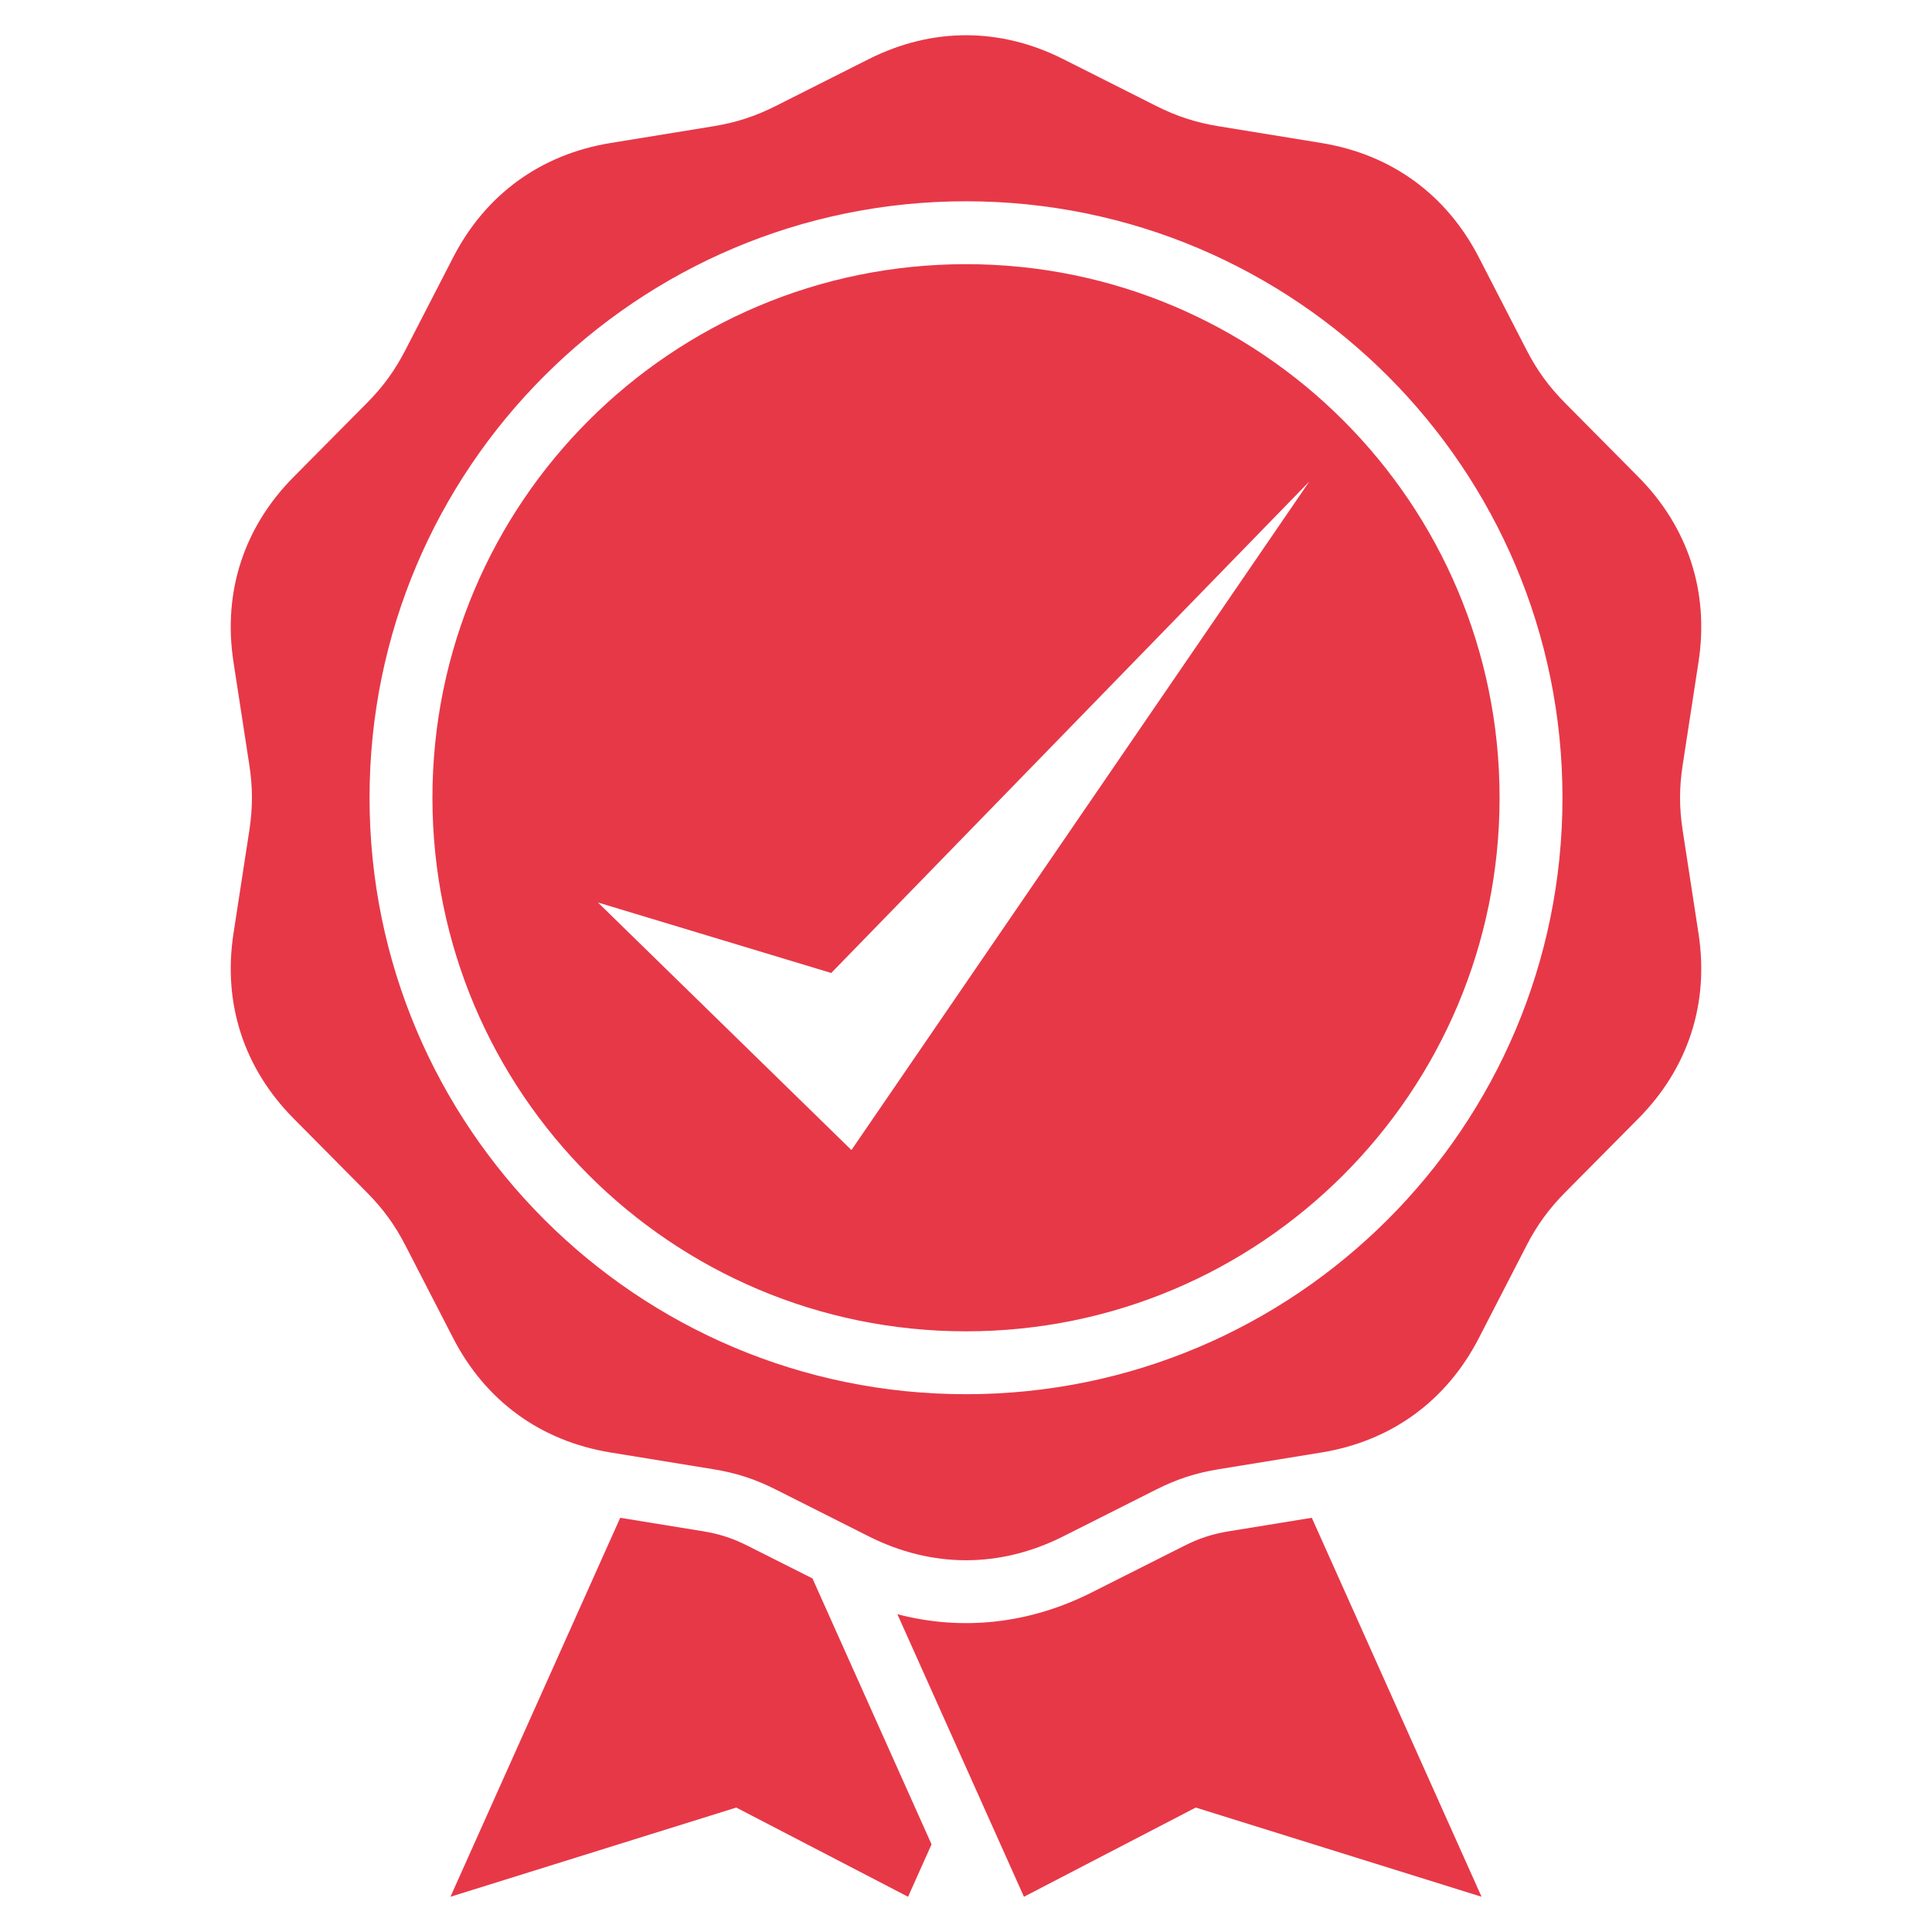
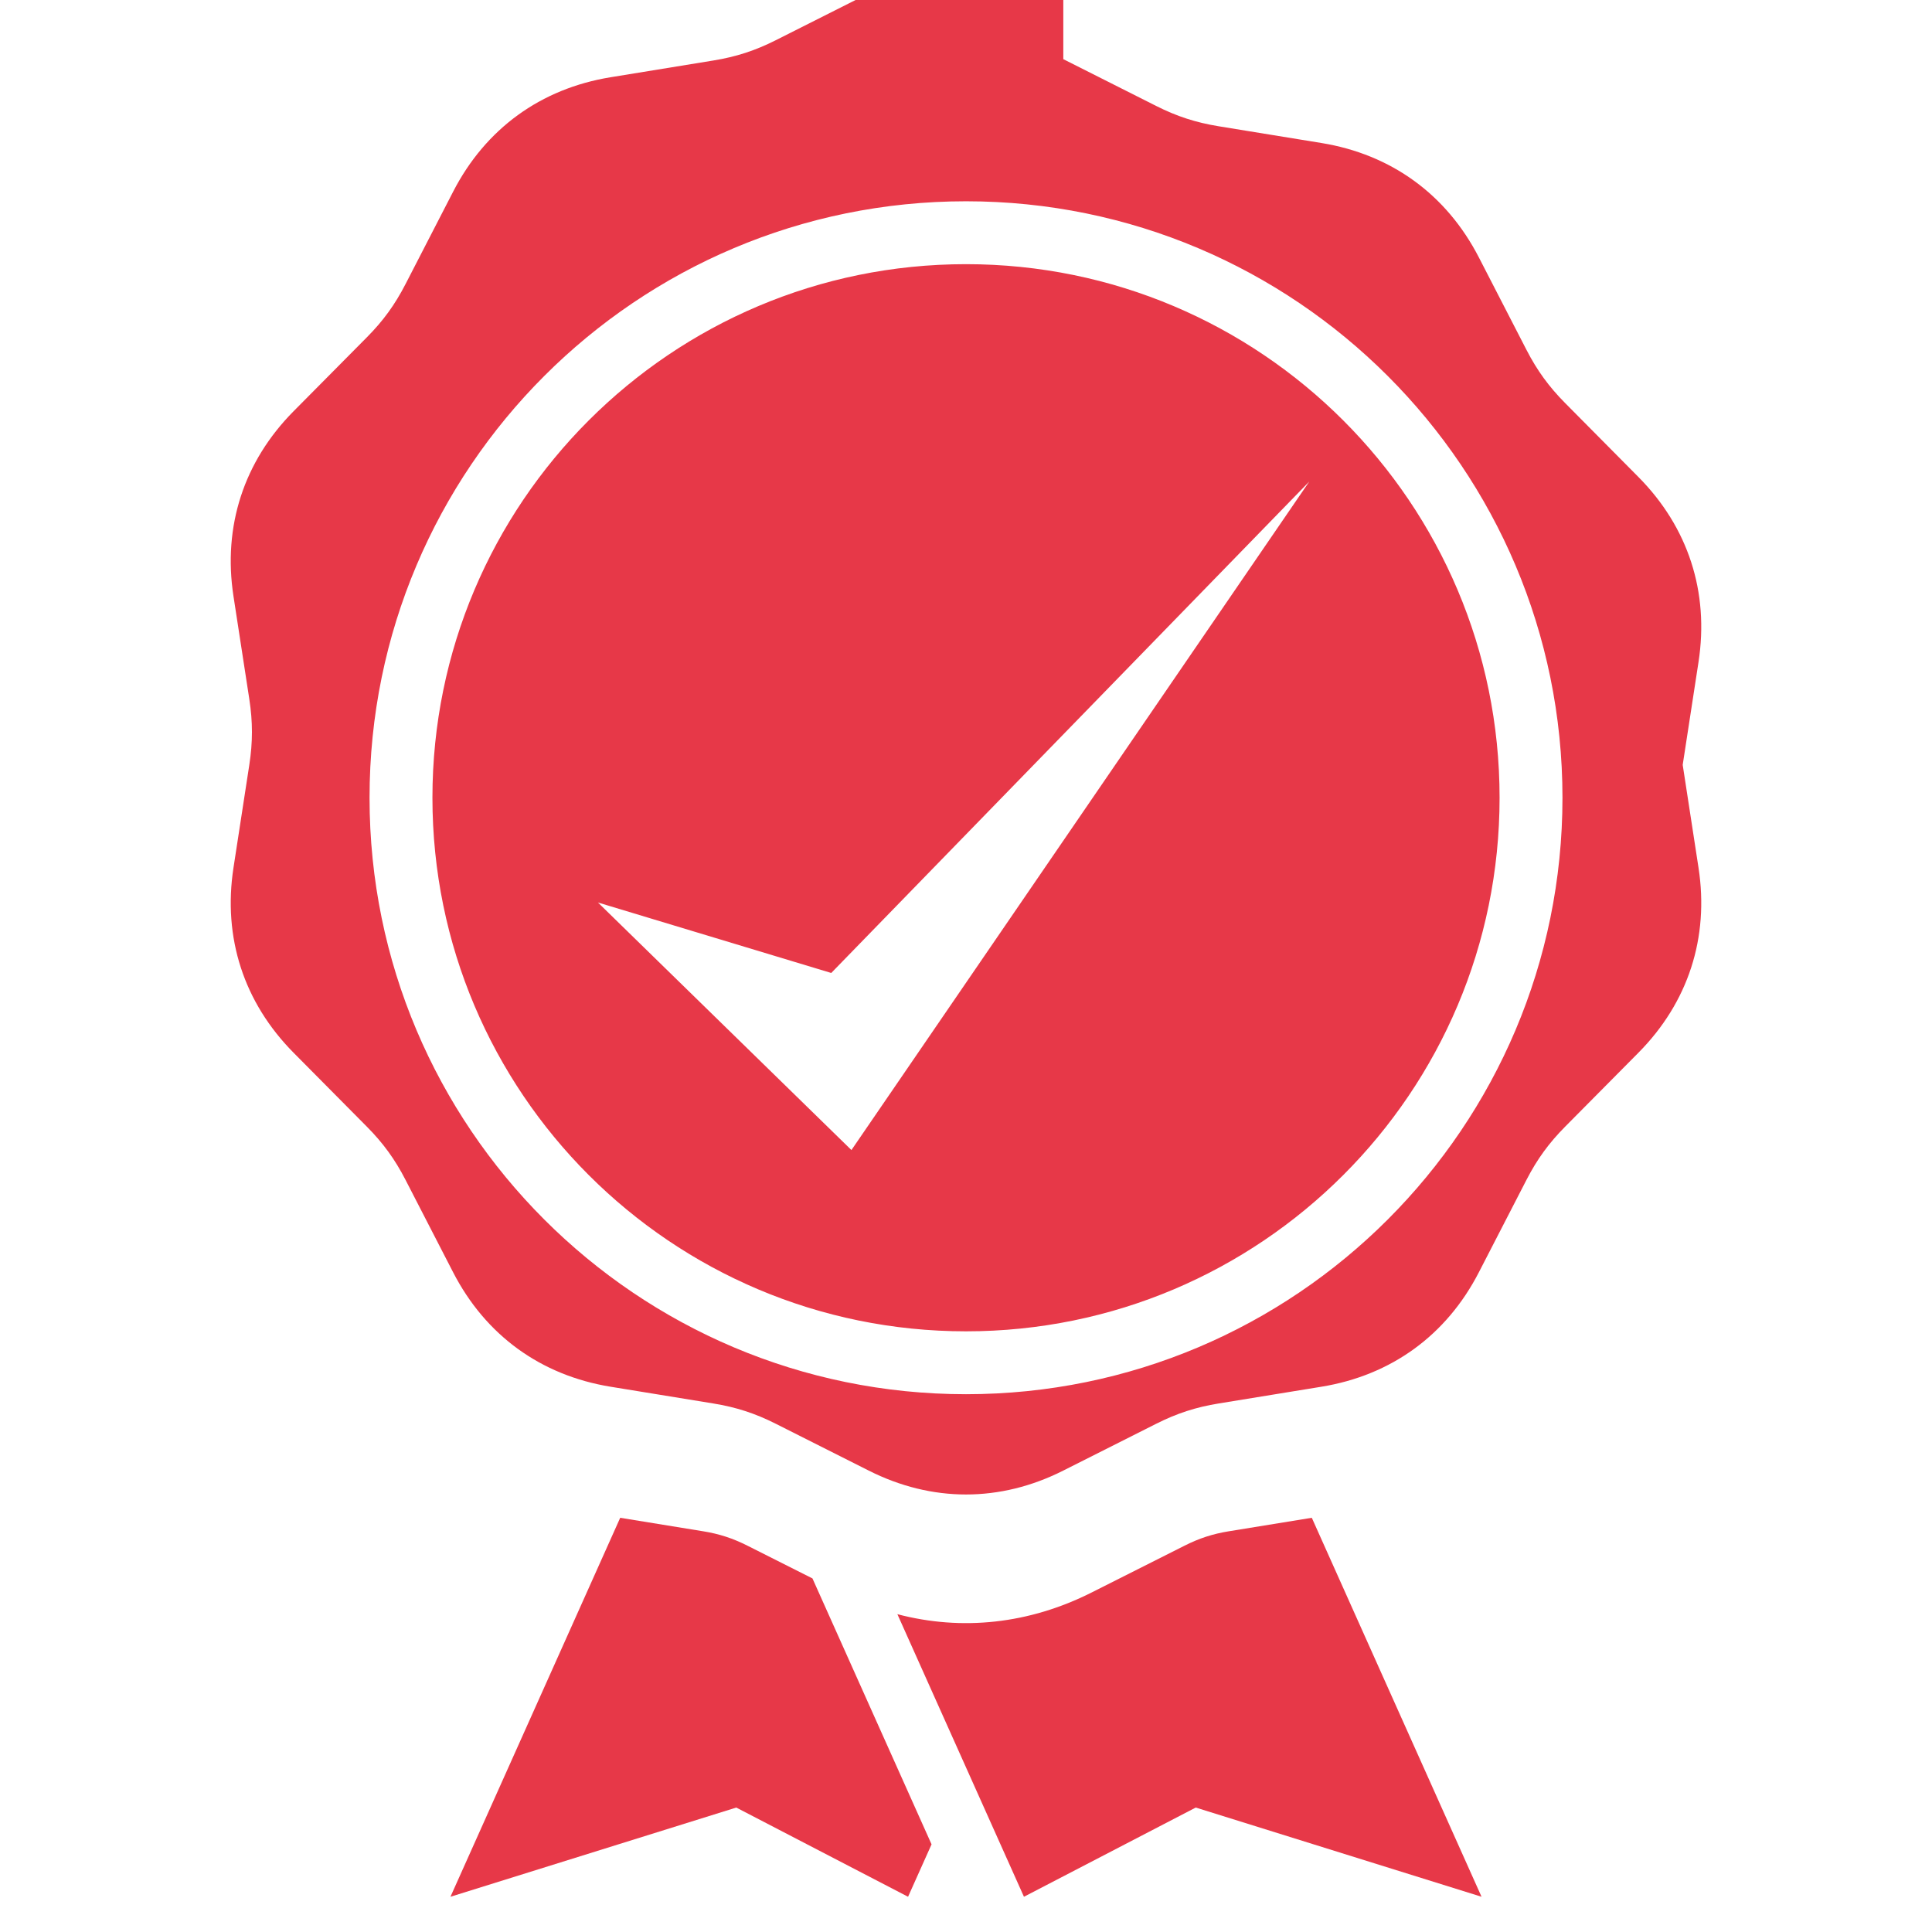
<svg xmlns="http://www.w3.org/2000/svg" width="512" height="512" x="0" y="0" viewBox="0 0 512 512" style="enable-background:new 0 0 512 512" xml:space="preserve" class="">
  <g>
-     <path fill-rule="evenodd" d="m246.871 488.769-6.225 13.893-45.529-23.641-75.742 23.641 44.986-100.433 21.977 3.575c4.285.694 7.881 1.867 11.758 3.825l17.217 8.67zm-26.584-230.921L346.98 127.609 225.639 304.777l-67.178-65.605zm135.699-146.424c-25.588-25.591-60.939-41.417-99.984-41.417-39.051 0-74.402 15.826-99.992 41.417-25.586 25.586-41.412 60.944-41.412 99.987s15.826 74.401 41.412 99.984c25.59 25.594 60.941 41.42 99.992 41.42 39.045 0 74.396-15.826 99.984-41.42 25.59-25.583 41.418-60.941 41.418-99.984s-15.828-74.4-41.418-99.987zm-99.984-58.083c43.646 0 83.162 17.69 111.768 46.301 28.605 28.602 46.301 68.123 46.301 111.77s-17.695 83.167-46.301 111.769c-28.605 28.606-68.121 46.301-111.768 46.301-43.652 0-83.166-17.694-111.773-46.301-28.605-28.603-46.297-68.122-46.297-111.769s17.691-83.167 46.297-111.77c28.607-28.61 68.121-46.301 111.773-46.301zm25.785-37.665 24.617 12.405c5.477 2.763 10.52 4.399 16.574 5.382l27.211 4.434c18.512 3.016 33.135 13.638 41.727 30.322l12.617 24.499c2.811 5.458 5.93 9.748 10.25 14.105l19.402 19.573c13.209 13.324 18.793 30.516 15.938 49.056l-4.189 27.246c-.936 6.059-.936 11.365 0 17.426l4.189 27.245c2.855 18.541-2.729 35.731-15.938 49.056l-19.402 19.573c-4.32 4.358-7.439 8.648-10.25 14.105l-12.621 24.498c-8.588 16.684-23.211 27.304-41.723 30.324l-27.211 4.434c-6.055.981-11.094 2.619-16.574 5.383l-24.617 12.402c-16.748 8.452-34.824 8.452-51.576 0l-24.619-12.402c-5.475-2.764-10.52-4.401-16.576-5.383l-27.205-4.434c-18.514-3.021-33.137-13.641-41.729-30.324l-12.617-24.498c-2.811-5.457-5.926-9.747-10.25-14.105l-19.402-19.573c-13.207-13.324-18.789-30.515-15.938-49.056l4.193-27.245c.93-6.061.93-11.367 0-17.426l-4.193-27.246c-2.852-18.541 2.73-35.732 15.938-49.056l19.402-19.573c4.324-4.357 7.439-8.647 10.25-14.105l12.621-24.499c8.588-16.684 23.211-27.306 41.725-30.322l27.211-4.434c6.051-.983 11.096-2.62 16.57-5.382l24.619-12.405c16.752-8.449 34.828-8.449 51.576 0zm-43.973 412.1 33.543 74.885 45.525-23.641 75.742 23.641-44.984-100.433-21.98 3.575c-4.289.694-7.875 1.867-11.758 3.825l-24.615 12.4c-16.531 8.333-34.349 10.25-51.473 5.748z" clip-rule="evenodd" fill="#e73848" opacity="1" data-original="#000000" />
+     <path fill-rule="evenodd" d="m246.871 488.769-6.225 13.893-45.529-23.641-75.742 23.641 44.986-100.433 21.977 3.575c4.285.694 7.881 1.867 11.758 3.825l17.217 8.67zm-26.584-230.921L346.98 127.609 225.639 304.777l-67.178-65.605zm135.699-146.424c-25.588-25.591-60.939-41.417-99.984-41.417-39.051 0-74.402 15.826-99.992 41.417-25.586 25.586-41.412 60.944-41.412 99.987s15.826 74.401 41.412 99.984c25.59 25.594 60.941 41.42 99.992 41.42 39.045 0 74.396-15.826 99.984-41.42 25.59-25.583 41.418-60.941 41.418-99.984s-15.828-74.4-41.418-99.987zm-99.984-58.083c43.646 0 83.162 17.69 111.768 46.301 28.605 28.602 46.301 68.123 46.301 111.77s-17.695 83.167-46.301 111.769c-28.605 28.606-68.121 46.301-111.768 46.301-43.652 0-83.166-17.694-111.773-46.301-28.605-28.603-46.297-68.122-46.297-111.769s17.691-83.167 46.297-111.77c28.607-28.61 68.121-46.301 111.773-46.301zm25.785-37.665 24.617 12.405c5.477 2.763 10.52 4.399 16.574 5.382l27.211 4.434c18.512 3.016 33.135 13.638 41.727 30.322l12.617 24.499c2.811 5.458 5.93 9.748 10.25 14.105l19.402 19.573c13.209 13.324 18.793 30.516 15.938 49.056l-4.189 27.246l4.189 27.245c2.855 18.541-2.729 35.731-15.938 49.056l-19.402 19.573c-4.32 4.358-7.439 8.648-10.25 14.105l-12.621 24.498c-8.588 16.684-23.211 27.304-41.723 30.324l-27.211 4.434c-6.055.981-11.094 2.619-16.574 5.383l-24.617 12.402c-16.748 8.452-34.824 8.452-51.576 0l-24.619-12.402c-5.475-2.764-10.52-4.401-16.576-5.383l-27.205-4.434c-18.514-3.021-33.137-13.641-41.729-30.324l-12.617-24.498c-2.811-5.457-5.926-9.747-10.25-14.105l-19.402-19.573c-13.207-13.324-18.789-30.515-15.938-49.056l4.193-27.245c.93-6.061.93-11.367 0-17.426l-4.193-27.246c-2.852-18.541 2.73-35.732 15.938-49.056l19.402-19.573c4.324-4.357 7.439-8.647 10.25-14.105l12.621-24.499c8.588-16.684 23.211-27.306 41.725-30.322l27.211-4.434c6.051-.983 11.096-2.62 16.57-5.382l24.619-12.405c16.752-8.449 34.828-8.449 51.576 0zm-43.973 412.1 33.543 74.885 45.525-23.641 75.742 23.641-44.984-100.433-21.98 3.575c-4.289.694-7.875 1.867-11.758 3.825l-24.615 12.4c-16.531 8.333-34.349 10.25-51.473 5.748z" clip-rule="evenodd" fill="#e73848" opacity="1" data-original="#000000" />
  </g>
</svg>